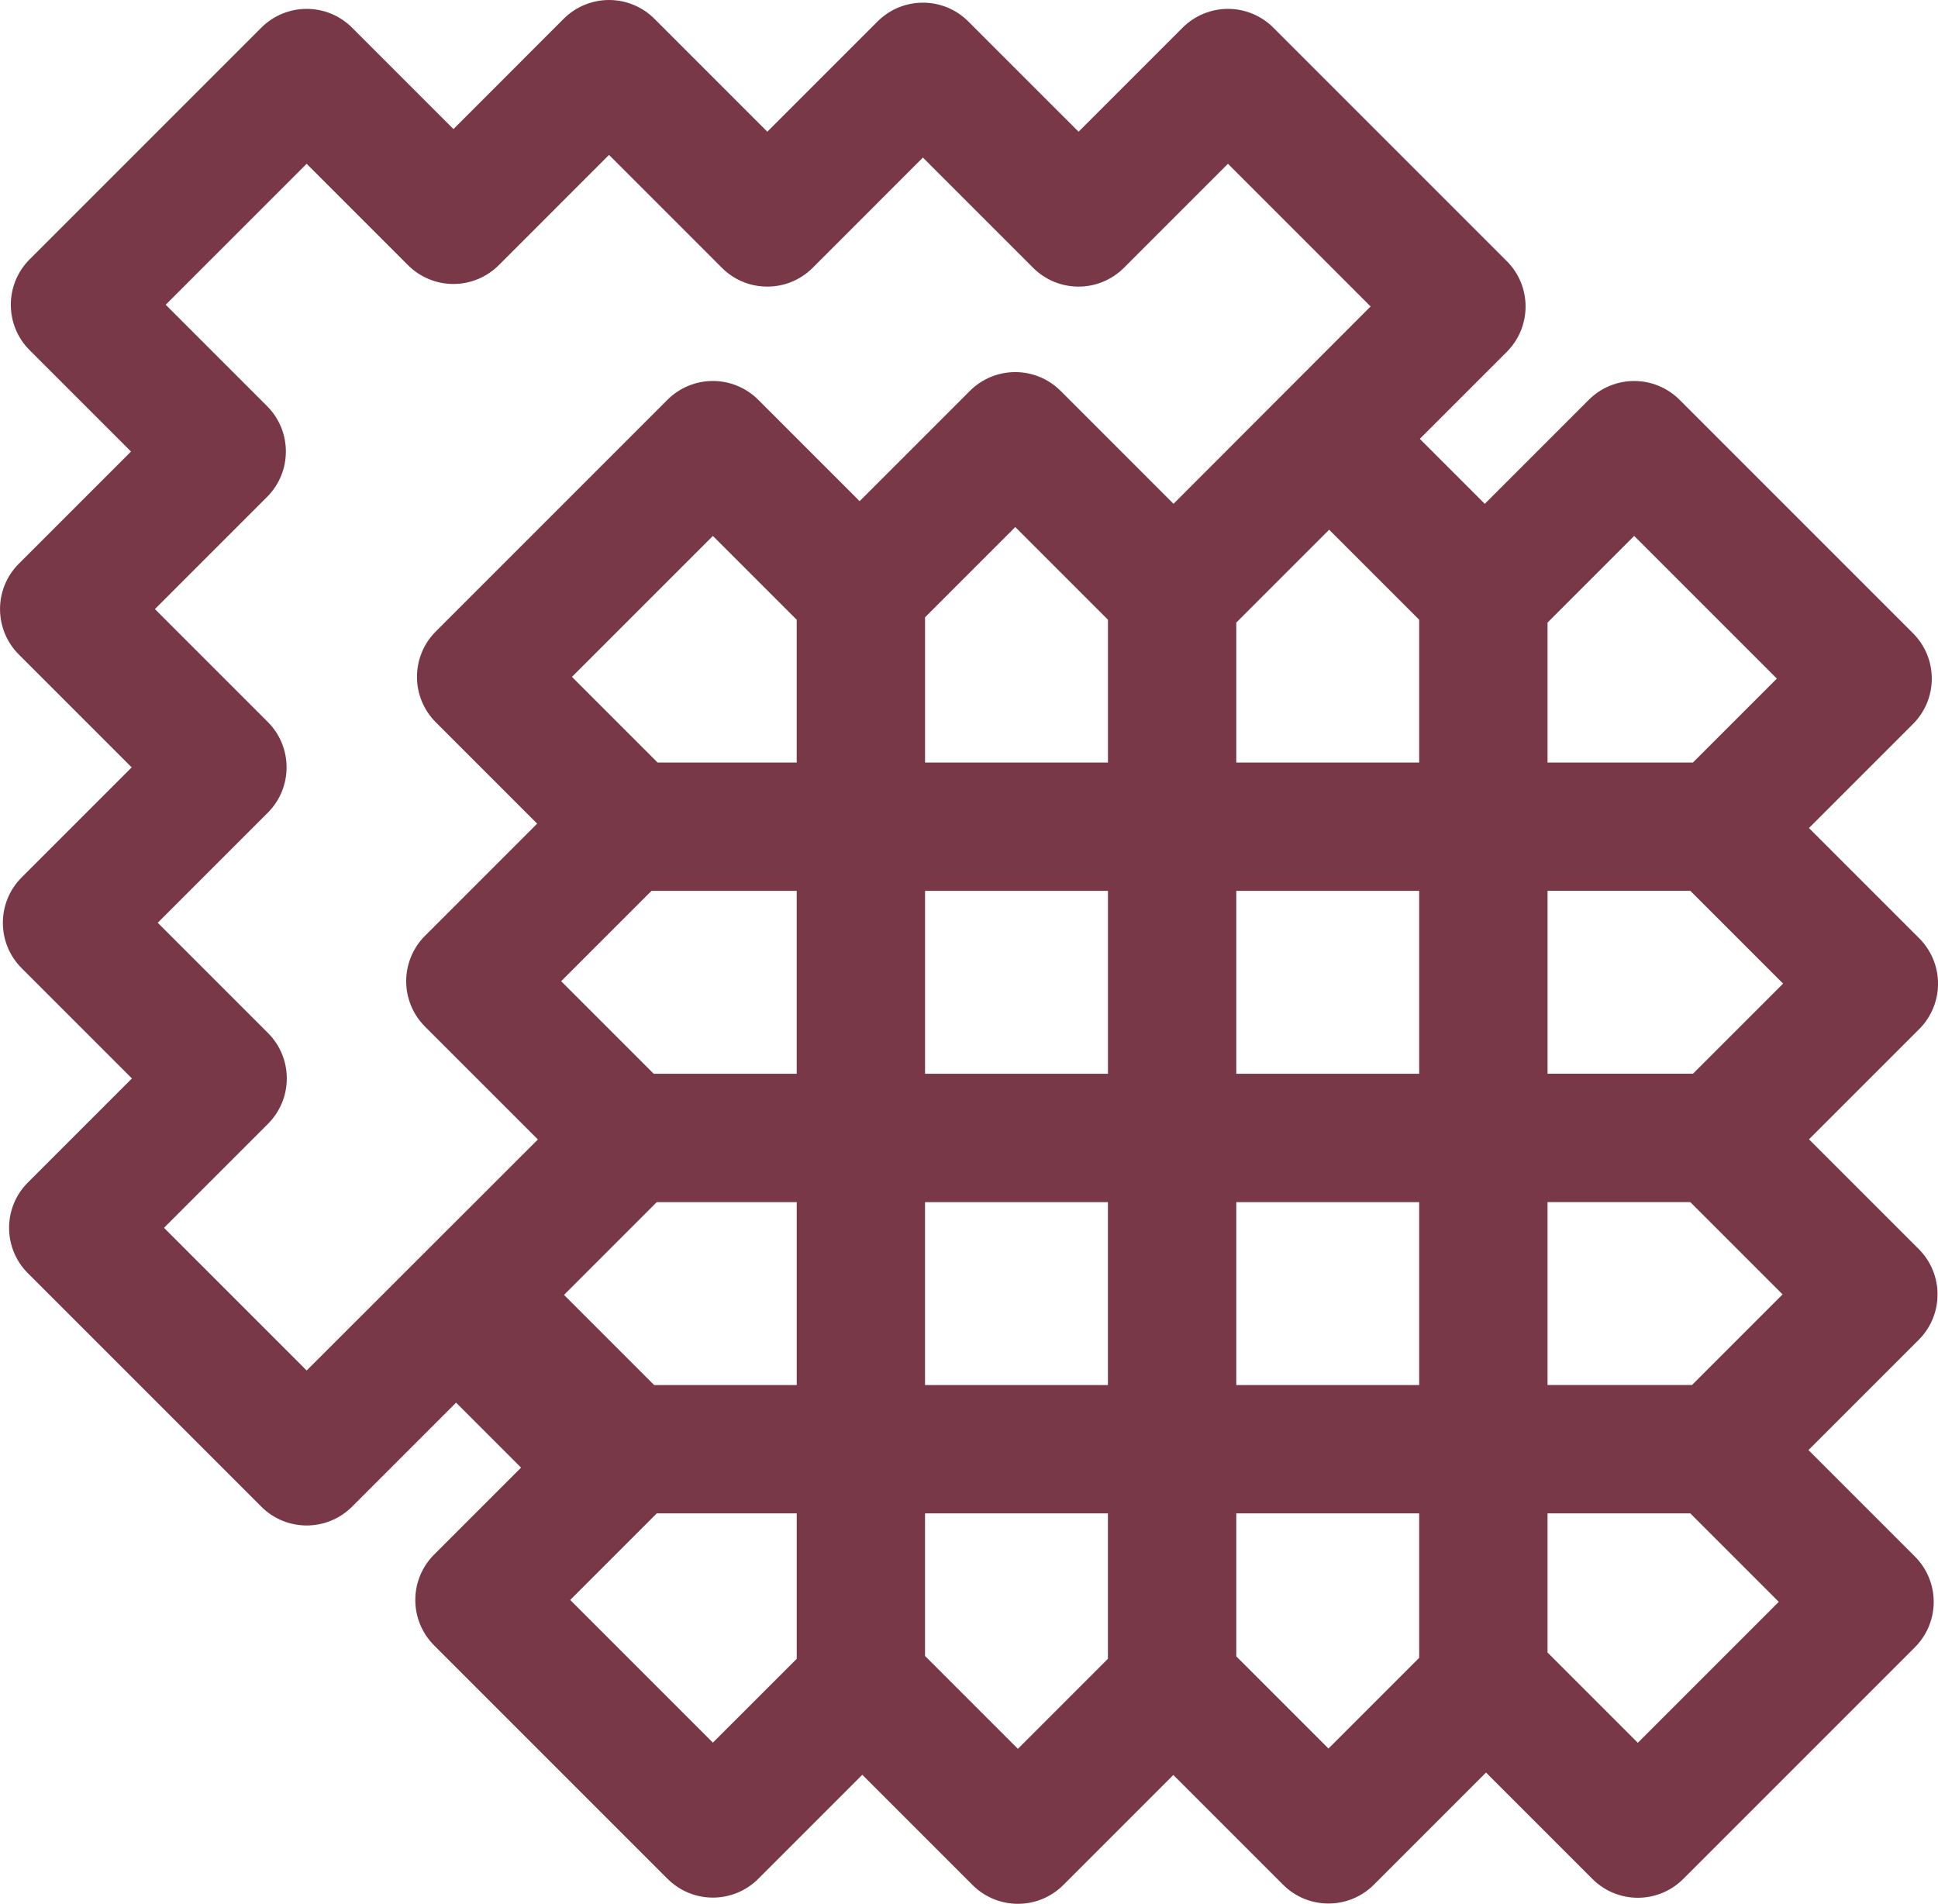
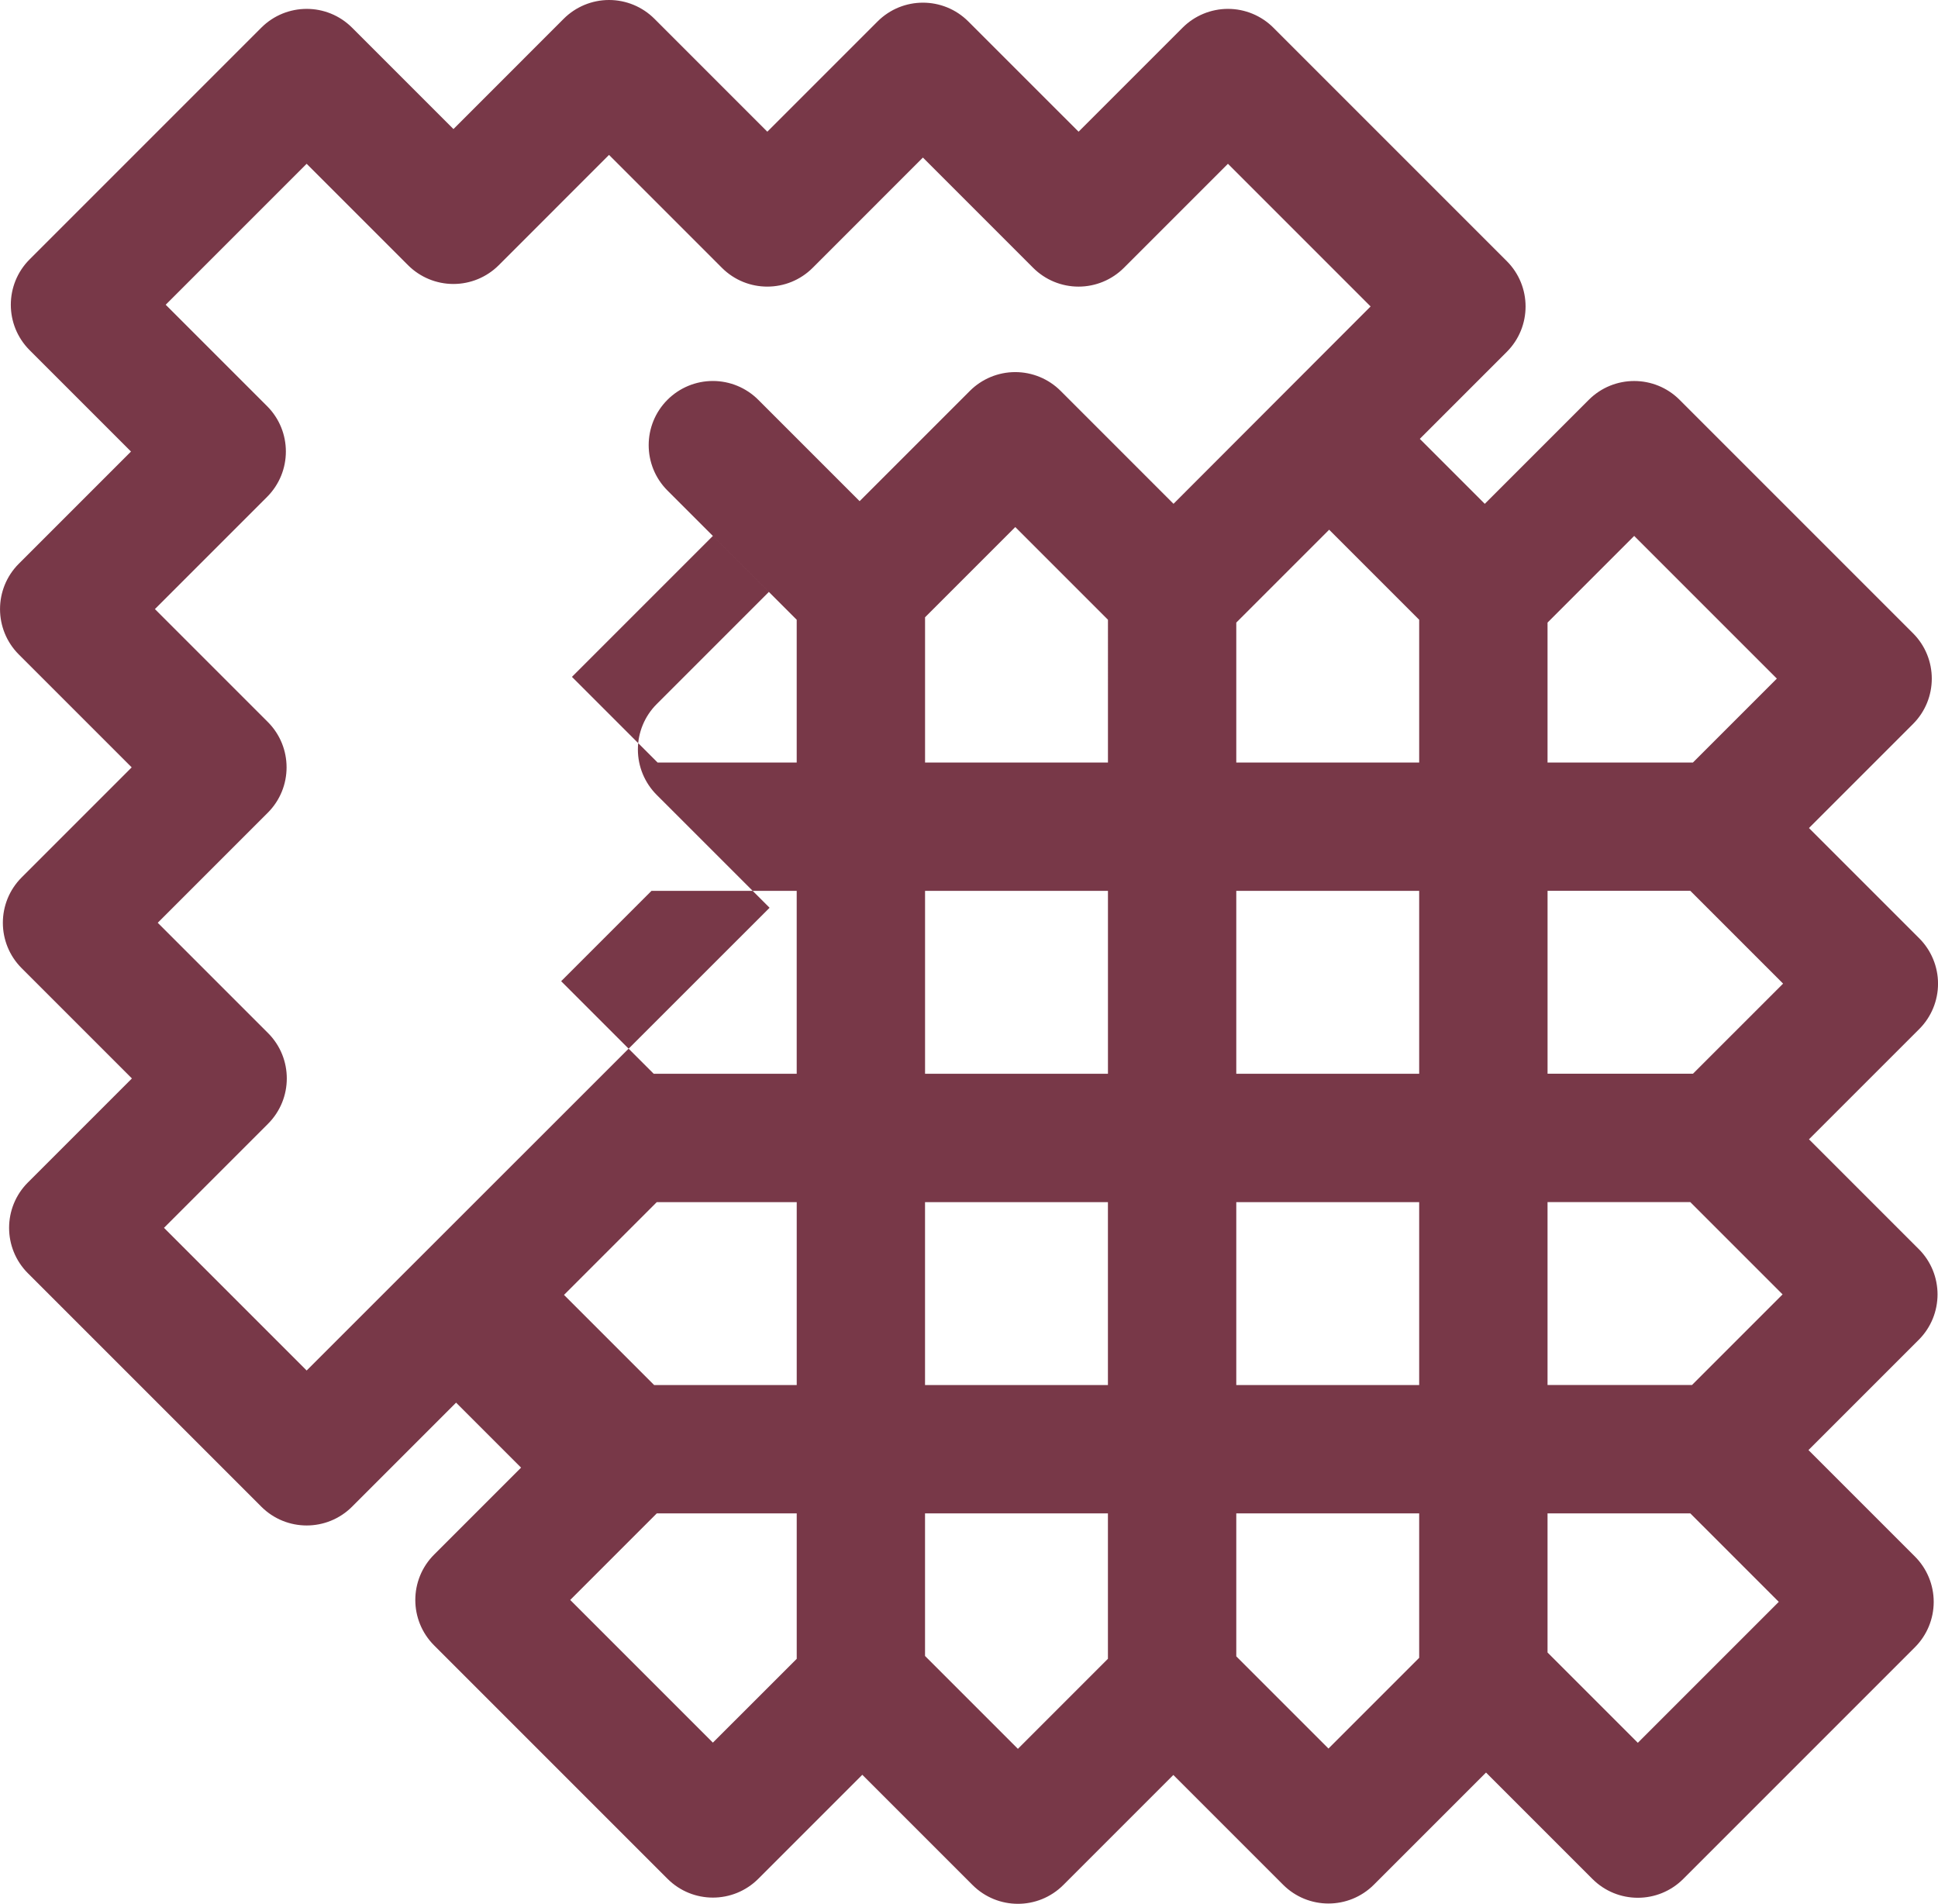
<svg xmlns="http://www.w3.org/2000/svg" xmlns:ns1="http://www.inkscape.org/namespaces/inkscape" xmlns:ns2="http://sodipodi.sourceforge.net/DTD/sodipodi-0.dtd" width="79.904mm" height="78.49mm" viewBox="0 0 79.904 78.49" version="1.1" id="svg8" ns1:version="0.92.4 (5da689c313, 2019-01-14)" ns2:docname="stofstalen.svg">
  <defs id="defs2" />
  <ns2:namedview id="base" pagecolor="#ffffff" bordercolor="#666666" borderopacity="1.0" ns1:pageopacity="0.0" ns1:pageshadow="2" ns1:zoom="0.35" ns1:cx="-347.57105" ns1:cy="242.61323" ns1:document-units="mm" ns1:current-layer="layer1" showgrid="false" fit-margin-top="0" fit-margin-left="0" fit-margin-right="0" fit-margin-bottom="0" showborder="false" ns1:window-width="1920" ns1:window-height="1017" ns1:window-x="1912" ns1:window-y="-8" ns1:window-maximized="1" />
  <g ns1:label="Laag 1" ns1:groupmode="layer" id="layer1" style="display:inline" transform="translate(-68.905,-134.535)">
-     <path id="path4518" d="m 148.014,186.031 -4.525,-4.525 4.546,-4.545 c 0.496,-0.496 0.775,-1.169 0.775,-1.871 0,-0.702 -0.279,-1.375 -0.775,-1.871 l -4.546,-4.546 4.289,-4.289 c 1.033,-1.033 1.033,-2.709 0,-3.742 l -9.624,-9.624 c -1.033,-1.033 -2.708,-1.033 -3.742,0 l -4.289,4.289 -2.679,-2.679 3.586,-3.586 c 1.033,-1.033 1.033,-2.709 0,-3.742 l -9.624,-9.624 c -0.496,-0.496 -1.169,-0.775 -1.871,-0.775 -0.702,0 -1.375,0.279 -1.871,0.775 l -4.289,4.289 -4.546,-4.545 c -1.033,-1.033 -2.708,-1.033 -3.742,0 l -4.545,4.545 -4.654,-4.655 c -0.496,-0.496 -1.169,-0.775 -1.871,-0.775 -0.702,0 -1.375,0.279 -1.871,0.775 l -4.545,4.546 -4.18,-4.18 c -1.033,-1.033 -2.708,-1.033 -3.742,0 l -9.553,9.553 c -1.033,1.033 -1.033,2.709 0,3.742 l 4.18,4.18 -4.625,4.625 c -1.033,1.033 -1.033,2.709 0,3.742 l 4.654,4.654 -4.537,4.537 c -1.033,1.033 -1.033,2.709 0,3.742 l 4.546,4.546 -4.289,4.289 c -1.033,1.033 -1.033,2.709 0,3.742 l 9.624,9.624 c 1.033,1.033 2.708,1.033 3.742,0 l 4.289,-4.289 2.679,2.679 -3.586,3.586 c -1.033,1.033 -1.033,2.709 0,3.742 l 9.624,9.624 c 1.033,1.033 2.708,1.033 3.742,0 l 4.289,-4.289 4.545,4.545 c 0.517,0.516 1.194,0.775 1.871,0.775 0.677,0 1.354,-0.259 1.871,-0.775 l 4.537,-4.537 4.525,4.525 c 1.033,1.033 2.708,1.033 3.742,0 l 4.625,-4.625 4.388,4.388 c 1.033,1.033 2.708,1.033 3.742,0 l 9.553,-9.553 c 0.496,-0.496 0.775,-1.169 0.775,-1.871 0,-0.702 -0.279,-1.375 -0.775,-1.871 l -4.388,-4.388 4.546,-4.546 c 1.033,-1.034 1.033,-2.709 -7.9e-4,-3.742 z m -11.731,-29.401 5.882,5.882 -3.46,3.46 h -5.995 v -5.769 z m -40.408,35.007 -3.716,-3.716 3.825,-3.825 h 5.77 v 7.541 z m 18.711,-25.665 h -7.541 v -5.988 l 3.72,-3.72 3.821,3.821 z m 0,5.292 v 7.541 h -7.541 v -7.541 z m -12.833,-5.292 h -5.736 l -3.531,-3.531 5.811,-5.811 3.456,3.456 z m -5.988,5.292 h 5.988 v 7.541 h -5.895 l -3.817,-3.817 z m 11.279,12.833 h 7.541 v 7.541 h -7.541 z m 12.833,0 h 7.541 v 7.541 h -7.541 z m 0,-5.292 v -7.541 h 7.541 v 7.541 z m 0,-12.833 v -5.769 l 3.829,-3.829 3.712,3.712 v 5.886 z m -38.329,25.066 -5.882,-5.882 4.289,-4.289 c 1.033,-1.033 1.033,-2.709 0,-3.742 l -4.546,-4.546 4.537,-4.537 c 1.033,-1.033 1.033,-2.709 0,-3.742 l -4.654,-4.654 4.625,-4.625 c 1.033,-1.033 1.033,-2.709 0,-3.742 l -4.18,-4.18 5.811,-5.811 4.18,4.18 c 0.496,0.496 1.169,0.775 1.871,0.775 0.702,0 1.375,-0.279 1.871,-0.775 l 4.545,-4.546 4.655,4.655 c 1.033,1.033 2.708,1.033 3.742,0 l 4.545,-4.546 4.545,4.546 c 0.496,0.496 1.169,0.775 1.871,0.775 0.702,0 1.375,-0.279 1.871,-0.775 l 4.289,-4.289 5.882,5.882 -8.126,8.136 -4.654,-4.655 c -0.496,-0.496 -1.169,-0.775 -1.871,-0.775 -0.702,0 -1.375,0.279 -1.871,0.775 l -4.546,4.546 -4.18,-4.18 c -0.496,-0.496 -1.169,-0.775 -1.871,-0.775 -0.702,0 -1.375,0.279 -1.871,0.775 l -9.553,9.553 c -1.033,1.033 -1.033,2.709 0,3.742 l 4.18,4.18 -4.625,4.625 c -0.496,0.496 -0.775,1.169 -0.775,1.871 0,0.702 0.279,1.375 0.775,1.871 l 4.655,4.654 z m 16.749,15.342 -5.882,-5.882 3.569,-3.569 h 5.77 v 5.996 z m 12.576,0.256 -3.829,-3.829 v -5.879 h 7.541 v 5.995 z m 12.805,-0.012 -3.801,-3.801 v -5.895 h 7.541 v 5.956 z m 12.755,-0.237 -3.723,-3.723 v -5.736 h 5.886 l 3.648,3.648 z m 2.233,-14.751 h -5.956 v -7.541 h 5.886 l 3.805,3.805 z m 0.04,-12.833 h -5.995 v -7.541 h 5.886 l 3.825,3.825 z" ns1:connector-curvature="0" style="stroke-width:0.265;fill:#783848;fill-opacity:1;stroke:none" />
+     <path id="path4518" d="m 148.014,186.031 -4.525,-4.525 4.546,-4.545 c 0.496,-0.496 0.775,-1.169 0.775,-1.871 0,-0.702 -0.279,-1.375 -0.775,-1.871 l -4.546,-4.546 4.289,-4.289 c 1.033,-1.033 1.033,-2.709 0,-3.742 l -9.624,-9.624 c -1.033,-1.033 -2.708,-1.033 -3.742,0 l -4.289,4.289 -2.679,-2.679 3.586,-3.586 c 1.033,-1.033 1.033,-2.709 0,-3.742 l -9.624,-9.624 c -0.496,-0.496 -1.169,-0.775 -1.871,-0.775 -0.702,0 -1.375,0.279 -1.871,0.775 l -4.289,4.289 -4.546,-4.545 c -1.033,-1.033 -2.708,-1.033 -3.742,0 l -4.545,4.545 -4.654,-4.655 c -0.496,-0.496 -1.169,-0.775 -1.871,-0.775 -0.702,0 -1.375,0.279 -1.871,0.775 l -4.545,4.546 -4.18,-4.18 c -1.033,-1.033 -2.708,-1.033 -3.742,0 l -9.553,9.553 c -1.033,1.033 -1.033,2.709 0,3.742 l 4.18,4.18 -4.625,4.625 c -1.033,1.033 -1.033,2.709 0,3.742 l 4.654,4.654 -4.537,4.537 c -1.033,1.033 -1.033,2.709 0,3.742 l 4.546,4.546 -4.289,4.289 c -1.033,1.033 -1.033,2.709 0,3.742 l 9.624,9.624 c 1.033,1.033 2.708,1.033 3.742,0 l 4.289,-4.289 2.679,2.679 -3.586,3.586 c -1.033,1.033 -1.033,2.709 0,3.742 l 9.624,9.624 c 1.033,1.033 2.708,1.033 3.742,0 l 4.289,-4.289 4.545,4.545 c 0.517,0.516 1.194,0.775 1.871,0.775 0.677,0 1.354,-0.259 1.871,-0.775 l 4.537,-4.537 4.525,4.525 c 1.033,1.033 2.708,1.033 3.742,0 l 4.625,-4.625 4.388,4.388 c 1.033,1.033 2.708,1.033 3.742,0 l 9.553,-9.553 c 0.496,-0.496 0.775,-1.169 0.775,-1.871 0,-0.702 -0.279,-1.375 -0.775,-1.871 l -4.388,-4.388 4.546,-4.546 c 1.033,-1.034 1.033,-2.709 -7.9e-4,-3.742 z m -11.731,-29.401 5.882,5.882 -3.46,3.46 h -5.995 v -5.769 z m -40.408,35.007 -3.716,-3.716 3.825,-3.825 h 5.77 v 7.541 z m 18.711,-25.665 h -7.541 v -5.988 l 3.72,-3.72 3.821,3.821 z m 0,5.292 v 7.541 h -7.541 v -7.541 z m -12.833,-5.292 h -5.736 l -3.531,-3.531 5.811,-5.811 3.456,3.456 z m -5.988,5.292 h 5.988 v 7.541 h -5.895 l -3.817,-3.817 z m 11.279,12.833 h 7.541 v 7.541 h -7.541 z m 12.833,0 h 7.541 v 7.541 h -7.541 z m 0,-5.292 v -7.541 h 7.541 v 7.541 z m 0,-12.833 v -5.769 l 3.829,-3.829 3.712,3.712 v 5.886 z m -38.329,25.066 -5.882,-5.882 4.289,-4.289 c 1.033,-1.033 1.033,-2.709 0,-3.742 l -4.546,-4.546 4.537,-4.537 c 1.033,-1.033 1.033,-2.709 0,-3.742 l -4.654,-4.654 4.625,-4.625 c 1.033,-1.033 1.033,-2.709 0,-3.742 l -4.18,-4.18 5.811,-5.811 4.18,4.18 c 0.496,0.496 1.169,0.775 1.871,0.775 0.702,0 1.375,-0.279 1.871,-0.775 l 4.545,-4.546 4.655,4.655 c 1.033,1.033 2.708,1.033 3.742,0 l 4.545,-4.546 4.545,4.546 c 0.496,0.496 1.169,0.775 1.871,0.775 0.702,0 1.375,-0.279 1.871,-0.775 l 4.289,-4.289 5.882,5.882 -8.126,8.136 -4.654,-4.655 c -0.496,-0.496 -1.169,-0.775 -1.871,-0.775 -0.702,0 -1.375,0.279 -1.871,0.775 l -4.546,4.546 -4.18,-4.18 c -0.496,-0.496 -1.169,-0.775 -1.871,-0.775 -0.702,0 -1.375,0.279 -1.871,0.775 c -1.033,1.033 -1.033,2.709 0,3.742 l 4.18,4.18 -4.625,4.625 c -0.496,0.496 -0.775,1.169 -0.775,1.871 0,0.702 0.279,1.375 0.775,1.871 l 4.655,4.654 z m 16.749,15.342 -5.882,-5.882 3.569,-3.569 h 5.77 v 5.996 z m 12.576,0.256 -3.829,-3.829 v -5.879 h 7.541 v 5.995 z m 12.805,-0.012 -3.801,-3.801 v -5.895 h 7.541 v 5.956 z m 12.755,-0.237 -3.723,-3.723 v -5.736 h 5.886 l 3.648,3.648 z m 2.233,-14.751 h -5.956 v -7.541 h 5.886 l 3.805,3.805 z m 0.04,-12.833 h -5.995 v -7.541 h 5.886 l 3.825,3.825 z" ns1:connector-curvature="0" style="stroke-width:0.265;fill:#783848;fill-opacity:1;stroke:none" />
  </g>
</svg>